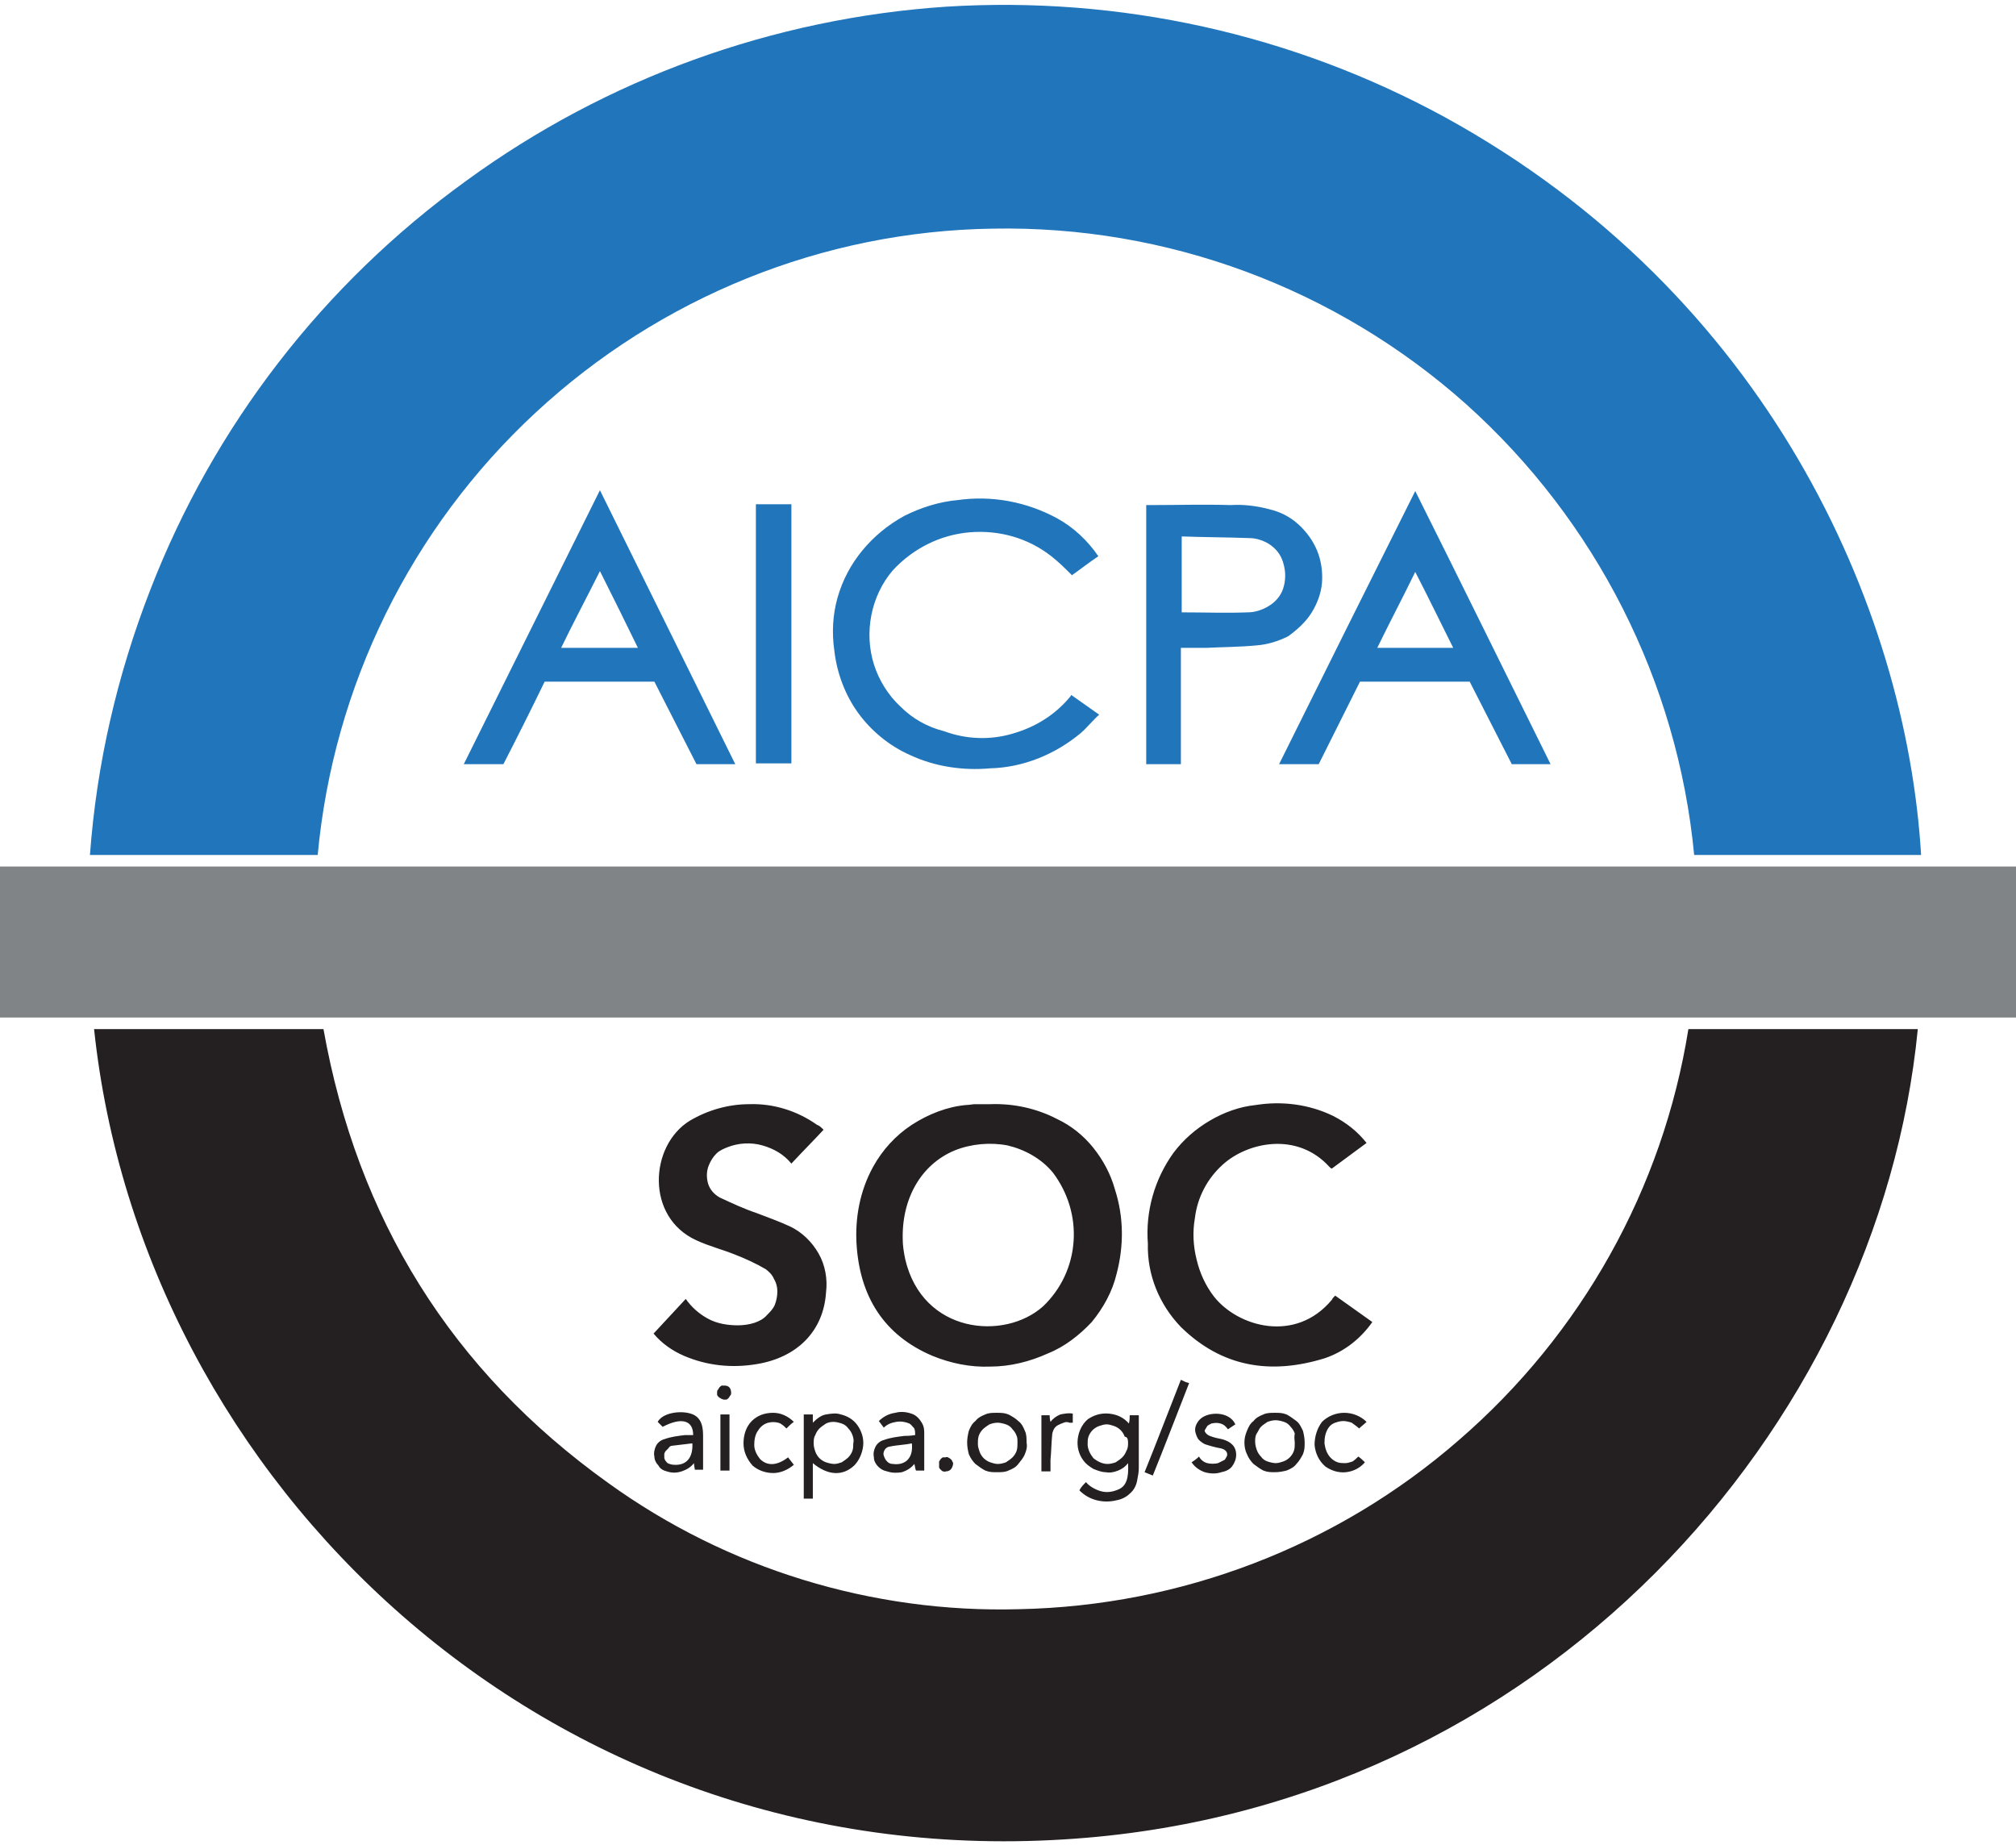
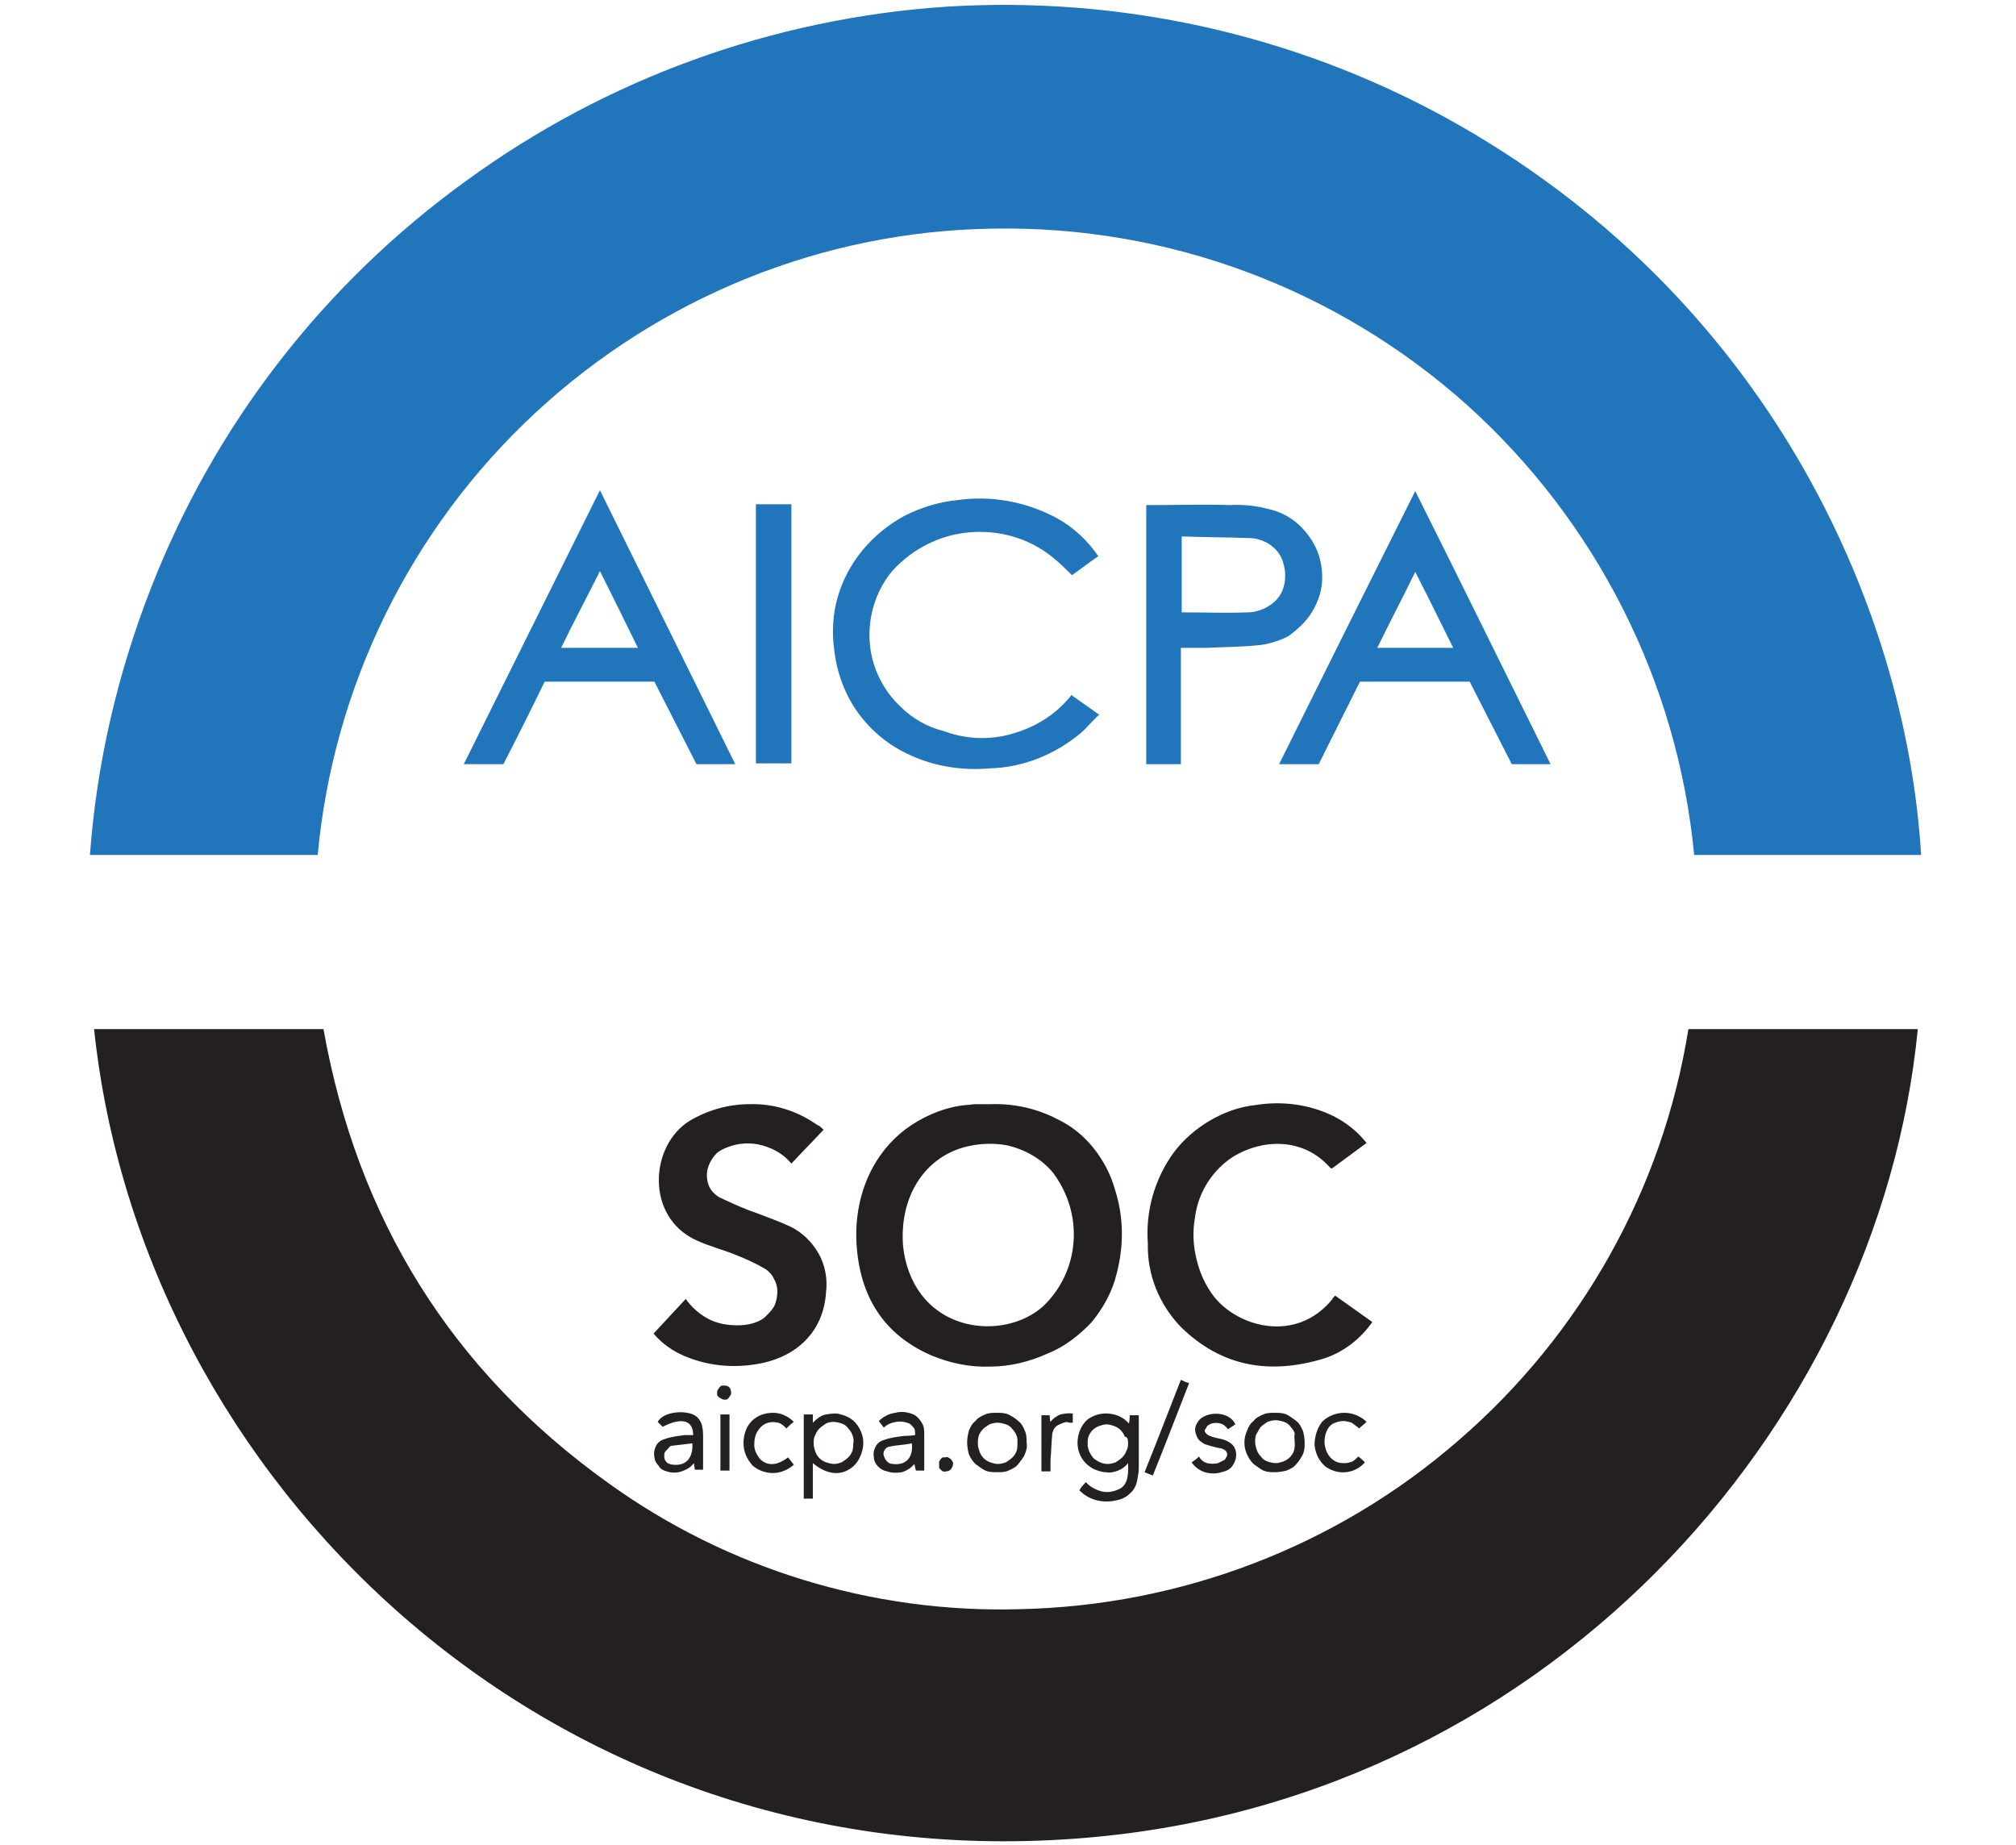
<svg xmlns="http://www.w3.org/2000/svg" width="200" height="183" viewBox="0 0 200 183" fill="none">
  <path d="M143.348 11.631C128.203 3.363 111.093 -0.403 93.901 0.661C76.709 1.807 60.172 7.783 46.255 17.935C32.092 28.168 21.203 42.249 14.9 58.541C11.625 66.973 9.578 75.814 8.923 84.82H31.518C33.074 68.037 40.769 52.401 53.131 40.939C65.493 29.478 81.621 22.929 98.485 22.683C115.759 22.356 132.542 28.577 145.477 40.121C158.33 51.664 166.435 67.628 168.072 84.82H190.585C189.112 60.178 175.276 29.151 143.348 11.631ZM106.181 69.101C104.707 70.902 102.742 72.13 100.45 72.785C98.24 73.44 95.866 73.358 93.655 72.54C92.018 72.13 90.544 71.312 89.316 70.084C88.088 68.938 87.188 67.464 86.697 65.909C86.205 64.353 86.124 62.634 86.451 60.997C86.778 59.359 87.515 57.804 88.579 56.576C90.544 54.447 93.246 53.056 96.193 52.81C99.14 52.564 102.006 53.383 104.298 55.184C105.035 55.757 105.69 56.412 106.345 57.067C107.163 56.494 107.982 55.839 108.964 55.184C107.9 53.629 106.508 52.319 104.871 51.418C101.842 49.781 98.403 49.126 94.965 49.617C93.164 49.781 91.363 50.354 89.726 51.173C88.088 52.073 86.697 53.219 85.55 54.611C84.404 56.003 83.586 57.558 83.094 59.277C82.603 60.997 82.521 62.798 82.767 64.517C83.013 66.727 83.831 68.938 85.141 70.739C86.451 72.54 88.252 74.013 90.299 74.914C92.755 76.06 95.538 76.469 98.24 76.224C101.514 76.142 104.707 74.832 107.245 72.704C107.9 72.13 108.391 71.475 109.046 70.902L106.263 68.938C106.263 68.938 106.263 69.019 106.181 69.101ZM126.893 75.814H130.823L134.916 67.628H145.804L149.979 75.814H153.827C149.324 66.727 144.904 57.722 140.401 48.717C135.898 57.722 131.396 66.727 126.893 75.814ZM136.635 64.271C137.863 61.733 139.173 59.277 140.401 56.739C141.711 59.277 142.939 61.815 144.167 64.271H136.635ZM46.009 75.814H49.938C51.33 73.113 52.722 70.329 54.032 67.628H64.92C66.312 70.329 67.704 73.113 69.095 75.814H72.943L59.517 48.635C55.014 57.722 50.511 66.727 46.009 75.814ZM55.669 64.271C56.897 61.733 58.207 59.277 59.517 56.658C60.827 59.277 62.055 61.733 63.283 64.271H55.669ZM130.086 60.833C130.659 59.932 131.068 58.868 131.15 57.804C131.232 56.739 131.068 55.593 130.659 54.611C130.25 53.629 129.595 52.728 128.776 51.991C127.957 51.255 126.975 50.763 125.911 50.518C124.683 50.19 123.373 50.026 122.063 50.108C119.443 50.026 116.823 50.108 114.122 50.108C113.958 50.108 113.794 50.108 113.713 50.108V75.814H117.151V64.271C118.051 64.271 118.87 64.271 119.689 64.271C121.326 64.189 123.045 64.189 124.683 64.026C125.747 63.944 126.811 63.616 127.794 63.125C128.694 62.47 129.513 61.733 130.086 60.833ZM127.302 58.377C127.057 59.114 126.566 59.687 125.911 60.096C125.256 60.505 124.519 60.751 123.782 60.751C121.654 60.833 119.443 60.751 117.233 60.751V53.219C119.525 53.301 121.735 53.301 123.946 53.383C124.519 53.383 125.092 53.547 125.583 53.792C126.074 54.038 126.566 54.447 126.893 54.938C127.22 55.43 127.384 56.003 127.466 56.576C127.548 57.231 127.466 57.886 127.302 58.377ZM74.99 75.733H78.51V50.026H74.99V75.733Z" fill="#2175BB" />
  <path d="M101.105 159.646C86.533 160.055 72.124 155.634 60.335 147.12C44.781 135.987 35.448 120.923 32.091 102.094H9.333C14.081 146.957 54.114 185.679 105.526 182.487C152.926 179.621 186.41 141.635 190.258 102.094H167.499C164.961 117.976 156.856 132.384 144.74 142.863C132.624 153.424 117.151 159.318 101.105 159.646ZM92.509 134.513C94.31 135.25 96.275 135.659 98.24 135.577C100.204 135.577 102.169 135.086 103.97 134.267C105.608 133.612 107.081 132.466 108.309 131.156C109.455 129.765 110.356 128.127 110.765 126.408C111.502 123.625 111.502 120.759 110.601 117.976C110.192 116.502 109.455 115.111 108.473 113.883C107.491 112.655 106.263 111.672 104.871 111.017C102.824 109.953 100.532 109.462 98.24 109.544C97.748 109.544 97.257 109.544 96.766 109.544C96.439 109.544 96.193 109.625 95.865 109.625C93.983 109.789 92.1 110.526 90.462 111.59C88.825 112.655 87.515 114.128 86.615 115.765C85.305 118.14 84.814 120.841 84.977 123.461C85.305 128.619 87.679 132.466 92.509 134.513ZM94.719 114.128C96.357 113.473 98.24 113.309 99.959 113.637C101.678 114.046 103.315 114.947 104.461 116.339C105.935 118.303 106.672 120.677 106.508 123.133C106.344 125.589 105.28 127.882 103.479 129.601C99.631 133.039 91.526 132.303 89.807 124.935C89.644 124.198 89.562 123.461 89.562 123.133C89.398 118.958 91.363 115.52 94.719 114.128ZM73.188 131.484C72.206 131.484 71.142 131.32 70.241 130.829C69.341 130.338 68.604 129.683 68.031 128.864C66.967 130.01 65.902 131.156 64.838 132.303C65.657 133.285 66.721 134.022 67.867 134.513C70.159 135.495 72.615 135.741 75.071 135.332C79.083 134.677 81.703 132.057 81.948 128.209C82.112 126.899 81.866 125.508 81.211 124.361C80.556 123.215 79.574 122.233 78.346 121.66C77.282 121.169 76.136 120.759 75.071 120.35C73.843 119.941 72.615 119.368 71.387 118.795C70.814 118.467 70.405 117.976 70.241 117.403C70.078 116.83 70.078 116.175 70.323 115.602C70.487 115.192 70.732 114.783 71.06 114.456C71.387 114.128 71.797 113.964 72.206 113.801C73.27 113.391 74.498 113.309 75.644 113.637C76.791 113.964 77.773 114.537 78.51 115.438C79.574 114.292 80.638 113.228 81.703 112.081C81.457 111.836 81.293 111.672 81.048 111.59C79.083 110.199 76.709 109.462 74.335 109.544C72.288 109.544 70.241 110.117 68.44 111.181C64.429 113.637 64.019 120.759 69.095 123.052C70.323 123.625 71.633 123.952 72.861 124.443C73.925 124.853 74.99 125.344 75.972 125.917C76.299 126.163 76.627 126.49 76.791 126.899C77.036 127.309 77.118 127.718 77.118 128.127C77.118 128.537 77.036 129.028 76.872 129.437C76.709 129.847 76.381 130.174 76.054 130.501C75.481 131.156 74.335 131.484 73.188 131.484ZM117.151 131.648C121.244 135.659 126.074 136.396 131.396 134.758C133.36 134.104 134.998 132.794 136.144 131.156L132.46 128.537C132.296 128.7 132.214 128.782 132.132 128.946C128.53 133.285 122.8 131.648 120.425 128.619C119.607 127.554 119.034 126.326 118.706 124.935C118.379 123.625 118.297 122.233 118.542 120.841C118.788 118.795 119.77 116.912 121.326 115.52C123.782 113.309 128.694 112.245 131.887 115.765C131.969 115.847 132.05 115.929 132.132 115.929L135.571 113.391C134.67 112.245 133.524 111.345 132.214 110.69C129.84 109.544 127.138 109.216 124.601 109.625C122.963 109.789 121.408 110.362 120.016 111.181C118.624 112 117.396 113.064 116.414 114.374C114.531 116.993 113.631 120.186 113.876 123.379C113.794 126.49 115.022 129.437 117.151 131.648ZM107.9 140.817C107.327 141.308 106.999 142.045 106.917 142.781C106.836 143.518 106.999 144.255 107.491 144.91C107.736 145.237 108.064 145.483 108.473 145.729C108.882 145.892 109.292 146.056 109.701 146.056C110.11 146.138 110.52 146.056 110.929 145.892C111.338 145.729 111.666 145.483 111.911 145.156C111.993 146.629 111.748 147.448 110.929 147.775C110.356 148.021 109.783 148.103 109.21 147.939C108.637 147.775 108.064 147.448 107.736 147.038C107.491 147.284 107.245 147.53 107.081 147.857C107.572 148.348 108.145 148.676 108.8 148.84C109.455 149.003 110.11 149.003 110.765 148.84C111.256 148.758 111.748 148.512 112.075 148.185C112.484 147.857 112.73 147.366 112.812 146.875C112.894 146.465 112.976 146.056 112.976 145.647C112.976 144.009 112.976 142.454 112.976 140.817C112.976 140.653 112.976 140.489 112.976 140.407H112.075C112.075 140.653 112.075 140.898 111.993 141.226C111.502 140.653 110.847 140.325 110.028 140.244C109.21 140.162 108.473 140.407 107.9 140.817ZM111.911 143.109C111.911 143.354 111.911 143.682 111.748 143.928C111.666 144.173 111.502 144.419 111.338 144.582C111.175 144.746 110.929 144.91 110.683 145.074C110.438 145.156 110.192 145.237 109.865 145.237C109.373 145.237 108.882 144.992 108.473 144.664C108.145 144.255 107.9 143.764 107.9 143.273C107.9 143.027 107.9 142.781 107.982 142.536C108.064 142.29 108.227 142.045 108.391 141.881C108.555 141.717 108.8 141.553 109.046 141.472C109.292 141.39 109.537 141.308 109.783 141.308C110.028 141.308 110.274 141.39 110.52 141.472C110.765 141.553 111.011 141.717 111.175 141.881C111.338 142.045 111.502 142.29 111.584 142.536C111.829 142.536 111.911 142.781 111.911 143.109ZM80.638 140.325H79.738V148.676H80.638V145.156C82.112 146.384 83.585 146.465 84.732 145.401C85.223 144.91 85.55 144.173 85.632 143.436C85.714 142.7 85.468 141.963 85.059 141.39C84.65 140.817 84.077 140.489 83.422 140.325C82.93 140.162 82.439 140.244 81.948 140.325C81.457 140.407 81.048 140.735 80.638 141.144C80.638 140.817 80.638 140.571 80.638 140.325ZM82.685 141.062C82.93 141.062 83.258 141.144 83.504 141.226C83.749 141.308 83.995 141.472 84.159 141.717C84.322 141.881 84.486 142.126 84.568 142.372C84.65 142.618 84.732 142.863 84.65 143.191C84.65 143.436 84.65 143.682 84.568 143.928C84.486 144.173 84.322 144.419 84.159 144.582C83.995 144.746 83.749 144.91 83.504 145.074C83.258 145.156 83.012 145.237 82.767 145.237C82.521 145.237 82.194 145.156 81.948 145.074C81.703 144.992 81.457 144.828 81.293 144.664C81.129 144.501 80.966 144.255 80.884 144.009C80.802 143.764 80.72 143.518 80.72 143.191C80.72 142.945 80.72 142.618 80.884 142.372C80.966 142.126 81.129 141.881 81.293 141.717C81.457 141.553 81.703 141.39 81.948 141.226C82.112 141.144 82.358 141.062 82.685 141.062ZM95.947 143.109C95.947 143.518 96.029 143.928 96.111 144.255C96.275 144.664 96.52 144.992 96.766 145.237C97.094 145.483 97.421 145.729 97.748 145.892C98.158 146.056 98.485 146.056 98.894 146.056C99.304 146.056 99.713 146.056 100.041 145.892C100.45 145.729 100.777 145.565 101.023 145.237C101.269 144.91 101.514 144.664 101.678 144.255C101.842 143.846 101.924 143.518 101.842 143.109C101.842 142.7 101.842 142.29 101.678 141.963C101.514 141.553 101.351 141.226 101.023 140.98C100.777 140.735 100.368 140.489 100.041 140.325C99.631 140.162 99.304 140.162 98.894 140.162C98.485 140.162 98.076 140.162 97.748 140.325C97.339 140.489 97.012 140.653 96.766 140.98C96.439 141.226 96.275 141.553 96.111 141.963C96.029 142.29 95.947 142.7 95.947 143.109ZM100.941 143.109C100.941 143.354 100.941 143.682 100.859 143.928C100.777 144.173 100.614 144.419 100.45 144.582C100.286 144.746 100.041 144.91 99.795 145.074C99.549 145.156 99.304 145.237 98.976 145.237C98.731 145.237 98.485 145.156 98.24 145.074C97.994 144.992 97.748 144.828 97.585 144.664C97.421 144.501 97.257 144.255 97.175 144.009C97.094 143.764 97.012 143.518 97.012 143.273C97.012 143.027 97.012 142.7 97.094 142.454C97.175 142.208 97.339 141.963 97.503 141.799C97.666 141.635 97.912 141.472 98.158 141.308C98.403 141.226 98.649 141.144 98.976 141.144C99.222 141.144 99.549 141.226 99.795 141.308C100.041 141.39 100.286 141.553 100.45 141.799C100.614 141.963 100.777 142.208 100.859 142.454C100.941 142.618 100.941 142.863 100.941 143.109ZM123.454 143.109C123.454 143.518 123.536 143.928 123.7 144.255C123.864 144.664 124.109 144.992 124.355 145.237C124.682 145.483 125.01 145.729 125.337 145.892C125.747 146.056 126.074 146.056 126.484 146.056C126.893 146.056 127.302 145.974 127.63 145.892C128.039 145.729 128.366 145.565 128.612 145.237C128.858 144.992 129.103 144.582 129.267 144.255C129.431 143.846 129.431 143.518 129.431 143.109C129.431 142.7 129.349 142.29 129.267 141.963C129.103 141.635 128.94 141.226 128.612 140.98C128.285 140.735 127.957 140.489 127.63 140.325C127.22 140.162 126.893 140.162 126.484 140.162C126.074 140.162 125.665 140.162 125.337 140.325C124.928 140.489 124.601 140.653 124.355 140.98C124.028 141.226 123.864 141.553 123.7 141.963C123.536 142.372 123.454 142.7 123.454 143.109ZM128.448 143.191C128.448 143.436 128.448 143.682 128.366 143.928C128.285 144.173 128.121 144.419 127.957 144.582C127.793 144.746 127.548 144.91 127.302 144.992C127.057 145.074 126.811 145.156 126.565 145.156C126.32 145.156 125.992 145.074 125.747 144.992C125.501 144.91 125.256 144.746 125.092 144.501C124.928 144.337 124.764 144.091 124.682 143.846C124.601 143.6 124.519 143.354 124.519 143.027C124.519 142.781 124.519 142.454 124.682 142.208C124.846 141.963 124.928 141.717 125.092 141.553C125.256 141.39 125.501 141.226 125.747 141.062C125.992 140.98 126.238 140.898 126.565 140.898C126.811 140.898 127.138 140.98 127.384 141.062C127.63 141.144 127.875 141.308 128.039 141.553C128.203 141.717 128.366 141.963 128.448 142.208C128.366 142.618 128.448 142.863 128.448 143.191ZM66.148 145.974C66.639 146.138 67.13 146.138 67.621 145.974C68.113 145.81 68.522 145.565 68.85 145.156C68.85 145.483 68.931 145.647 68.931 145.81H69.75C69.75 144.664 69.75 143.518 69.75 142.372C69.75 141.144 69.341 140.489 68.522 140.244C67.458 139.916 65.739 140.162 65.247 141.062C65.411 141.226 65.575 141.39 65.739 141.553C67.621 140.571 68.768 140.898 68.768 142.372C68.522 142.372 68.195 142.372 67.949 142.372C67.294 142.454 66.557 142.536 65.902 142.781C65.575 142.863 65.247 143.109 65.084 143.436C64.92 143.764 64.838 144.173 64.92 144.501C64.92 144.828 65.084 145.156 65.329 145.401C65.493 145.729 65.82 145.892 66.148 145.974ZM66.639 143.436C67.294 143.354 68.031 143.273 68.686 143.191C68.768 144.582 68.113 145.401 66.885 145.319C66.639 145.319 66.394 145.237 66.23 145.156C66.066 144.992 65.902 144.828 65.902 144.582C65.902 144.501 65.902 144.337 65.902 144.255C65.902 144.173 65.984 144.009 66.066 143.928C66.148 143.846 66.23 143.764 66.312 143.682C66.394 143.518 66.557 143.436 66.639 143.436ZM89.725 142.454C89.07 142.536 88.334 142.618 87.679 142.863C87.351 142.945 87.024 143.191 86.86 143.518C86.696 143.846 86.615 144.173 86.696 144.582C86.696 144.91 86.86 145.237 87.106 145.483C87.351 145.729 87.597 145.892 88.006 145.974C88.498 146.138 88.989 146.138 89.48 146.056C89.971 145.892 90.38 145.647 90.708 145.237C90.79 145.483 90.79 145.729 90.872 145.892H91.69C91.69 144.664 91.69 143.518 91.69 142.29C91.69 141.881 91.69 141.553 91.445 141.144C91.199 140.735 90.954 140.489 90.626 140.325C90.053 140.08 89.398 139.998 88.825 140.162C88.17 140.244 87.597 140.571 87.188 140.98L87.679 141.635C88.006 141.308 88.416 141.144 88.907 141.062C89.398 140.98 89.807 141.062 90.217 141.226C90.38 141.308 90.544 141.553 90.708 141.717C90.79 141.963 90.79 142.126 90.79 142.372C90.217 142.454 89.971 142.454 89.725 142.454ZM88.579 145.237C88.334 145.237 88.17 145.156 88.006 144.992C87.843 144.828 87.761 144.664 87.679 144.419C87.597 144.173 87.679 144.009 87.761 143.846C87.843 143.682 88.088 143.518 88.252 143.518C88.989 143.354 89.725 143.354 90.462 143.191C90.626 144.664 89.807 145.401 88.579 145.237ZM120.835 145.156C120.507 145.237 120.098 145.237 119.77 145.156C119.443 145.074 119.116 144.828 118.952 144.501C118.706 144.746 118.461 144.91 118.215 145.074C118.542 145.565 119.034 145.892 119.525 146.056C120.098 146.22 120.671 146.22 121.162 146.056C121.572 145.974 121.981 145.81 122.226 145.483C122.472 145.156 122.636 144.746 122.636 144.337C122.636 143.518 122.145 143.027 121.244 142.781C120.835 142.7 120.425 142.618 120.016 142.454C119.77 142.372 119.443 142.045 119.525 141.881C119.607 141.717 119.689 141.635 119.77 141.472C119.852 141.39 120.016 141.308 120.18 141.226C120.507 141.144 120.835 141.144 121.08 141.226C121.408 141.308 121.653 141.553 121.817 141.799C122.063 141.635 122.308 141.472 122.554 141.308C121.981 139.998 119.852 139.998 119.034 140.817C118.87 140.98 118.706 141.226 118.624 141.472C118.542 141.717 118.542 141.963 118.624 142.208C118.706 142.454 118.788 142.7 118.952 142.863C119.116 143.027 119.361 143.191 119.525 143.273C120.016 143.436 120.589 143.6 121.08 143.682C121.49 143.764 121.817 144.009 121.735 144.419C121.653 144.582 121.572 144.746 121.49 144.828C121.162 144.992 120.998 145.074 120.835 145.156ZM134.834 141.717C135.08 141.472 135.325 141.308 135.571 141.062C134.998 140.489 134.179 140.162 133.36 140.162C132.542 140.162 131.723 140.489 131.15 141.062C130.659 141.717 130.413 142.536 130.413 143.354C130.495 144.173 130.822 144.91 131.477 145.483C132.05 145.892 132.787 146.138 133.524 146.056C134.261 145.974 134.916 145.647 135.407 145.074C135.243 144.91 134.998 144.664 134.752 144.501C134.588 144.664 134.425 144.828 134.179 144.992C133.933 145.074 133.688 145.156 133.442 145.156C133.197 145.156 132.951 145.156 132.705 145.074C132.46 144.992 132.214 144.828 132.05 144.664C131.641 144.255 131.477 143.764 131.396 143.191C131.396 142.618 131.477 142.126 131.805 141.635C131.969 141.39 132.214 141.226 132.46 141.144C132.705 141.062 132.951 140.98 133.278 140.98C133.524 140.98 133.852 141.062 134.097 141.144C134.425 141.39 134.67 141.553 134.834 141.717ZM76.218 141.144C76.545 141.062 76.872 141.062 77.2 141.144C77.527 141.226 77.773 141.472 78.019 141.717C78.264 141.472 78.51 141.226 78.755 141.062C78.182 140.489 77.445 140.162 76.709 140.162C75.89 140.162 75.153 140.407 74.58 140.98C74.007 141.553 73.761 142.372 73.761 143.191C73.761 144.009 74.089 144.746 74.662 145.401C75.235 145.892 75.972 146.138 76.709 146.138C77.445 146.138 78.182 145.81 78.755 145.319L78.182 144.582C77.118 145.401 76.136 145.483 75.399 144.746C75.071 144.337 74.826 143.846 74.826 143.354C74.826 142.863 74.908 142.29 75.235 141.881C75.481 141.472 75.89 141.226 76.218 141.144ZM117.969 137.214C117.642 137.133 117.478 137.051 117.151 136.887C115.923 139.998 114.777 143.027 113.549 146.056L114.367 146.384C115.595 143.354 116.741 140.325 117.969 137.214ZM104.38 142.372C104.38 142.208 104.461 141.963 104.543 141.799C104.625 141.635 104.789 141.472 104.953 141.39C105.116 141.308 105.28 141.226 105.526 141.144C105.689 141.062 105.935 141.062 106.099 141.144C106.181 141.144 106.344 141.144 106.426 141.144V140.244C106.017 140.162 105.608 140.244 105.198 140.325C104.789 140.489 104.461 140.735 104.216 141.062C104.134 140.735 104.134 140.571 104.134 140.407H103.315V145.974H104.216C104.216 145.565 104.216 145.156 104.216 144.828C104.298 144.009 104.298 143.191 104.38 142.372ZM71.469 145.892H72.37V140.325H71.469V145.892ZM93.164 145.237C93.164 145.319 93.164 145.401 93.164 145.565C93.164 145.647 93.246 145.729 93.328 145.81C93.409 145.892 93.491 145.974 93.573 145.974C93.655 145.974 93.737 146.056 93.819 145.974C94.228 145.974 94.474 145.729 94.556 145.237C94.556 145.156 94.556 145.074 94.474 144.992C94.474 144.91 94.392 144.828 94.31 144.746C94.228 144.664 94.146 144.664 94.064 144.582C93.983 144.582 93.901 144.501 93.819 144.582C93.737 144.582 93.655 144.582 93.573 144.582C93.491 144.582 93.409 144.664 93.328 144.746C93.246 144.828 93.246 144.91 93.164 144.992C93.164 145.074 93.164 145.156 93.164 145.237ZM72.534 138.197C72.534 137.706 72.288 137.46 71.879 137.46C71.797 137.46 71.715 137.46 71.633 137.46C71.551 137.46 71.469 137.542 71.387 137.624C71.305 137.706 71.305 137.788 71.224 137.869C71.142 137.951 71.142 138.033 71.142 138.115C71.142 138.197 71.142 138.279 71.142 138.361C71.142 138.442 71.224 138.524 71.305 138.606C71.387 138.688 71.469 138.688 71.551 138.77C71.633 138.77 71.715 138.852 71.797 138.852C71.879 138.852 71.96 138.852 72.042 138.852C72.124 138.852 72.206 138.77 72.288 138.688C72.37 138.606 72.37 138.524 72.452 138.442C72.534 138.361 72.534 138.279 72.534 138.197Z" fill="#242021" />
-   <path d="M200 100.947V85.966H0V100.947H200Z" fill="#818486" />
</svg>